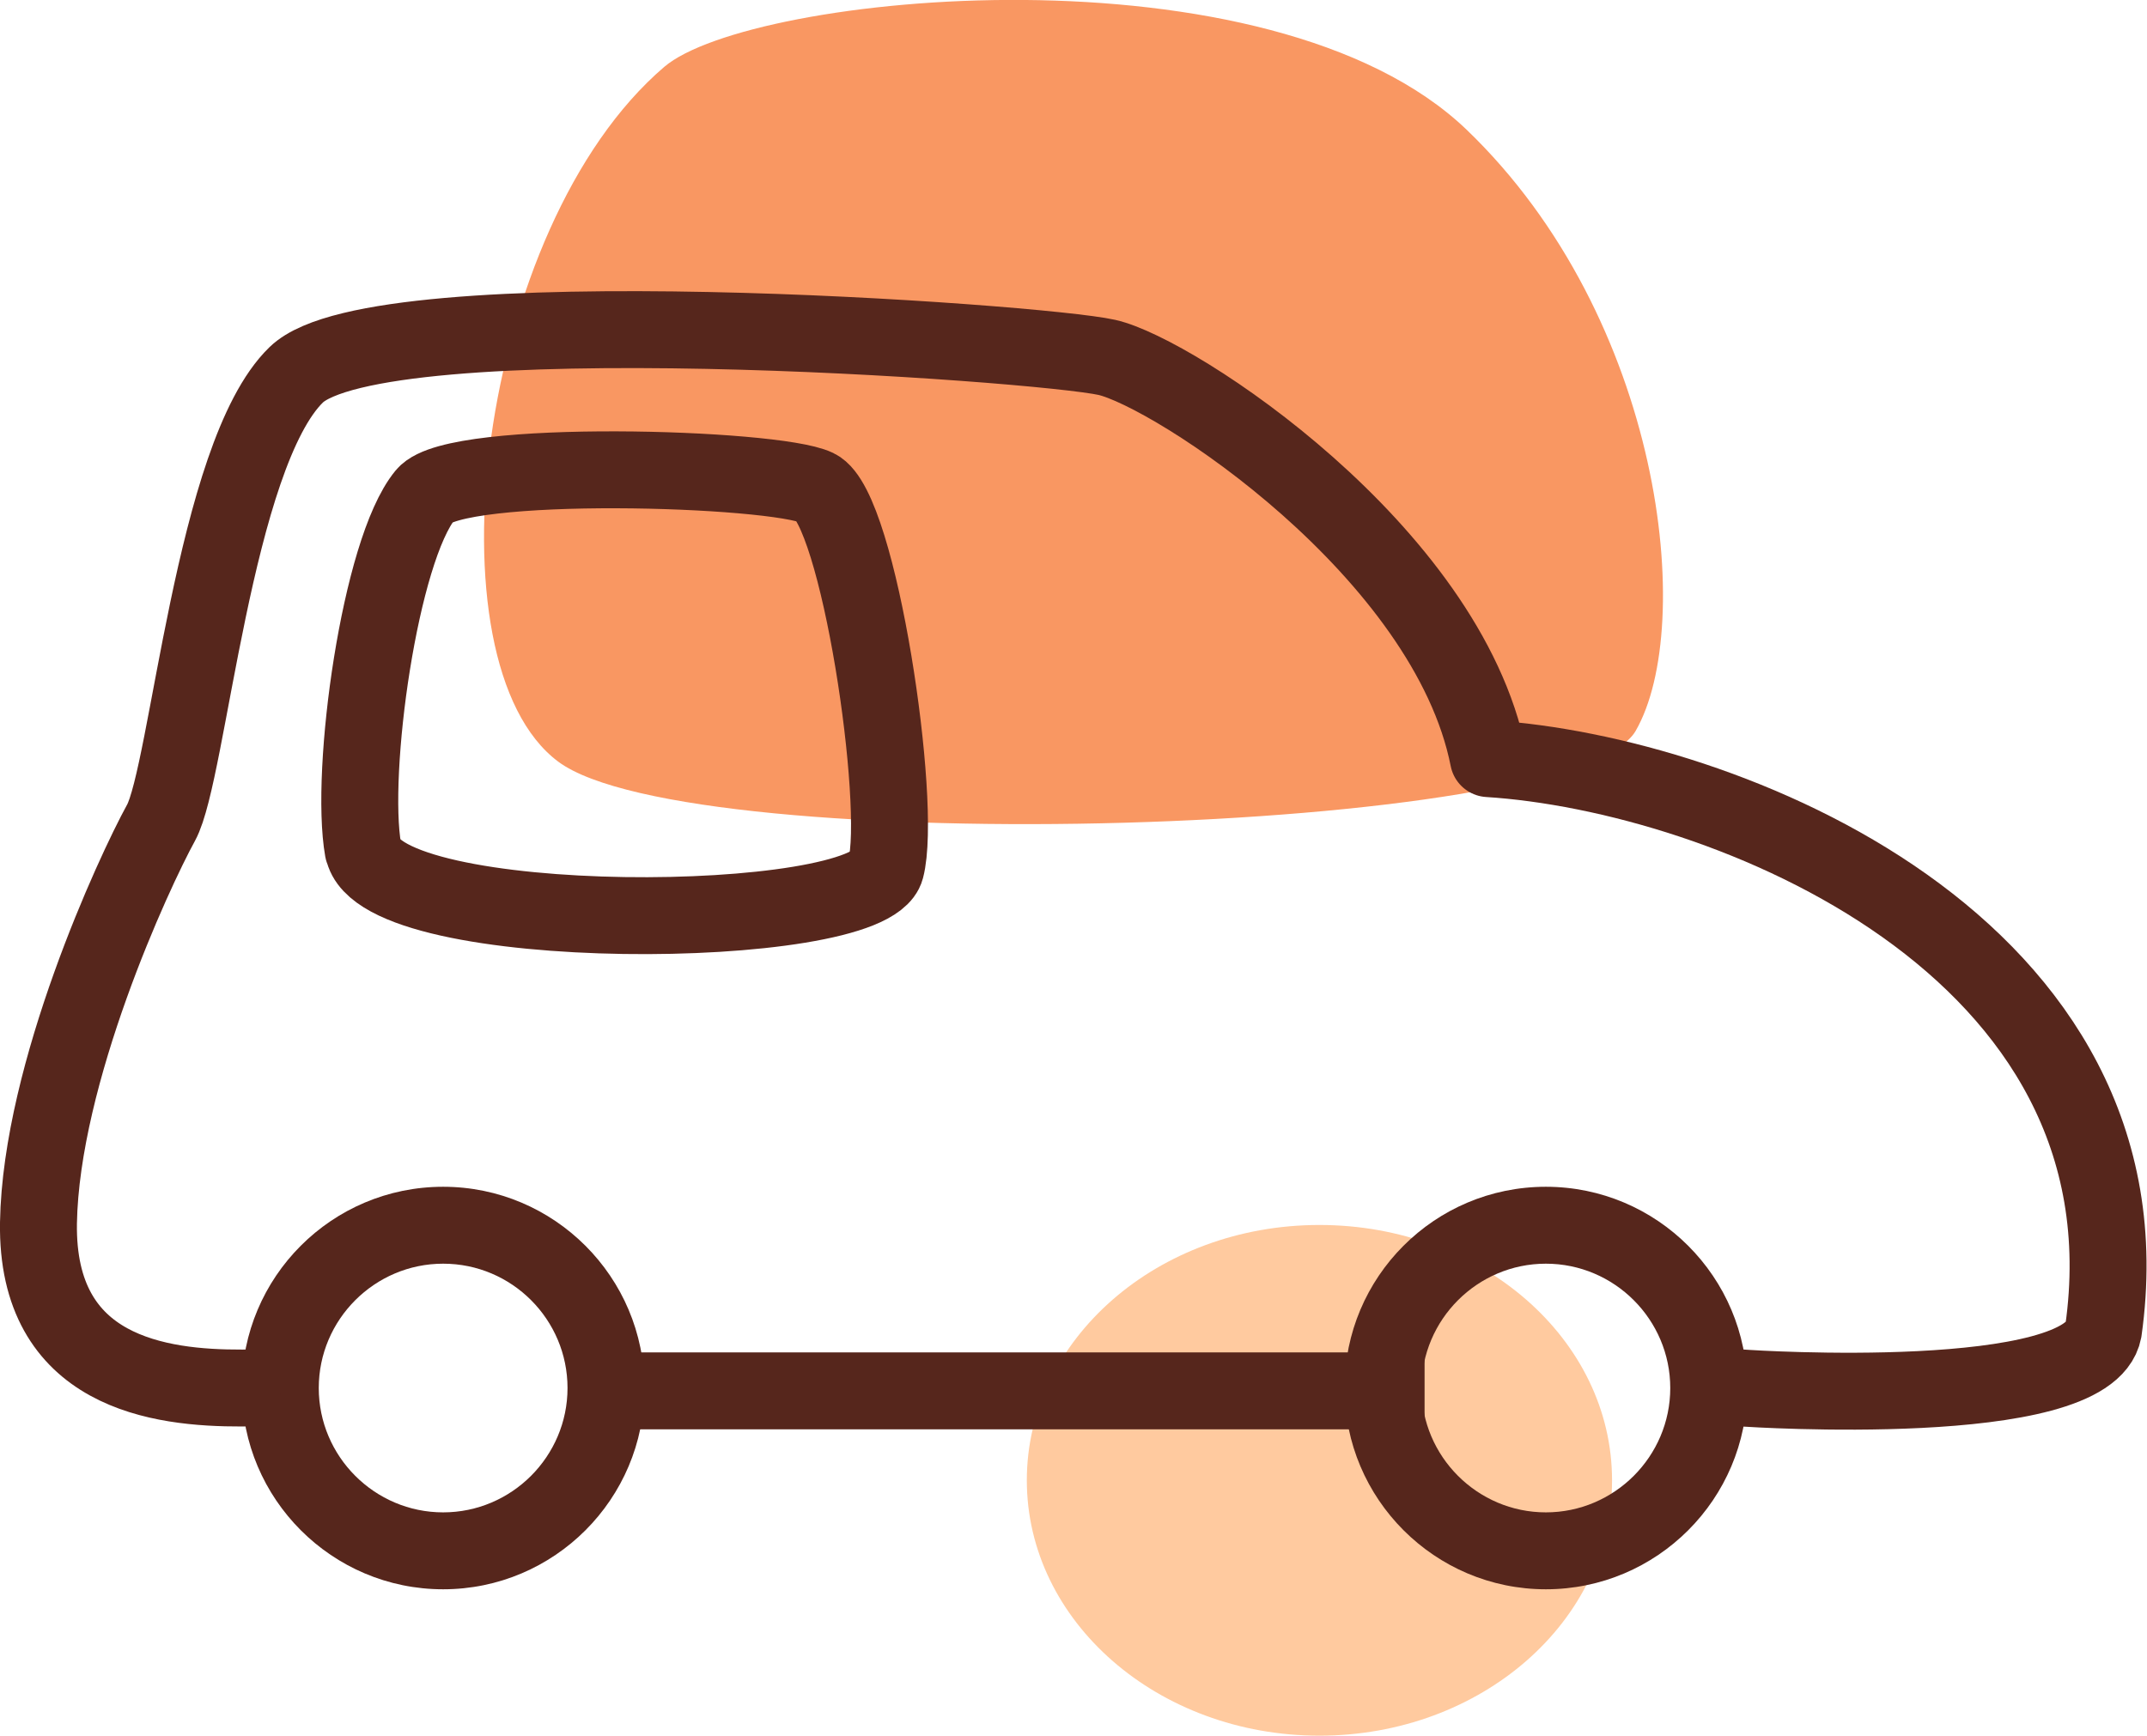
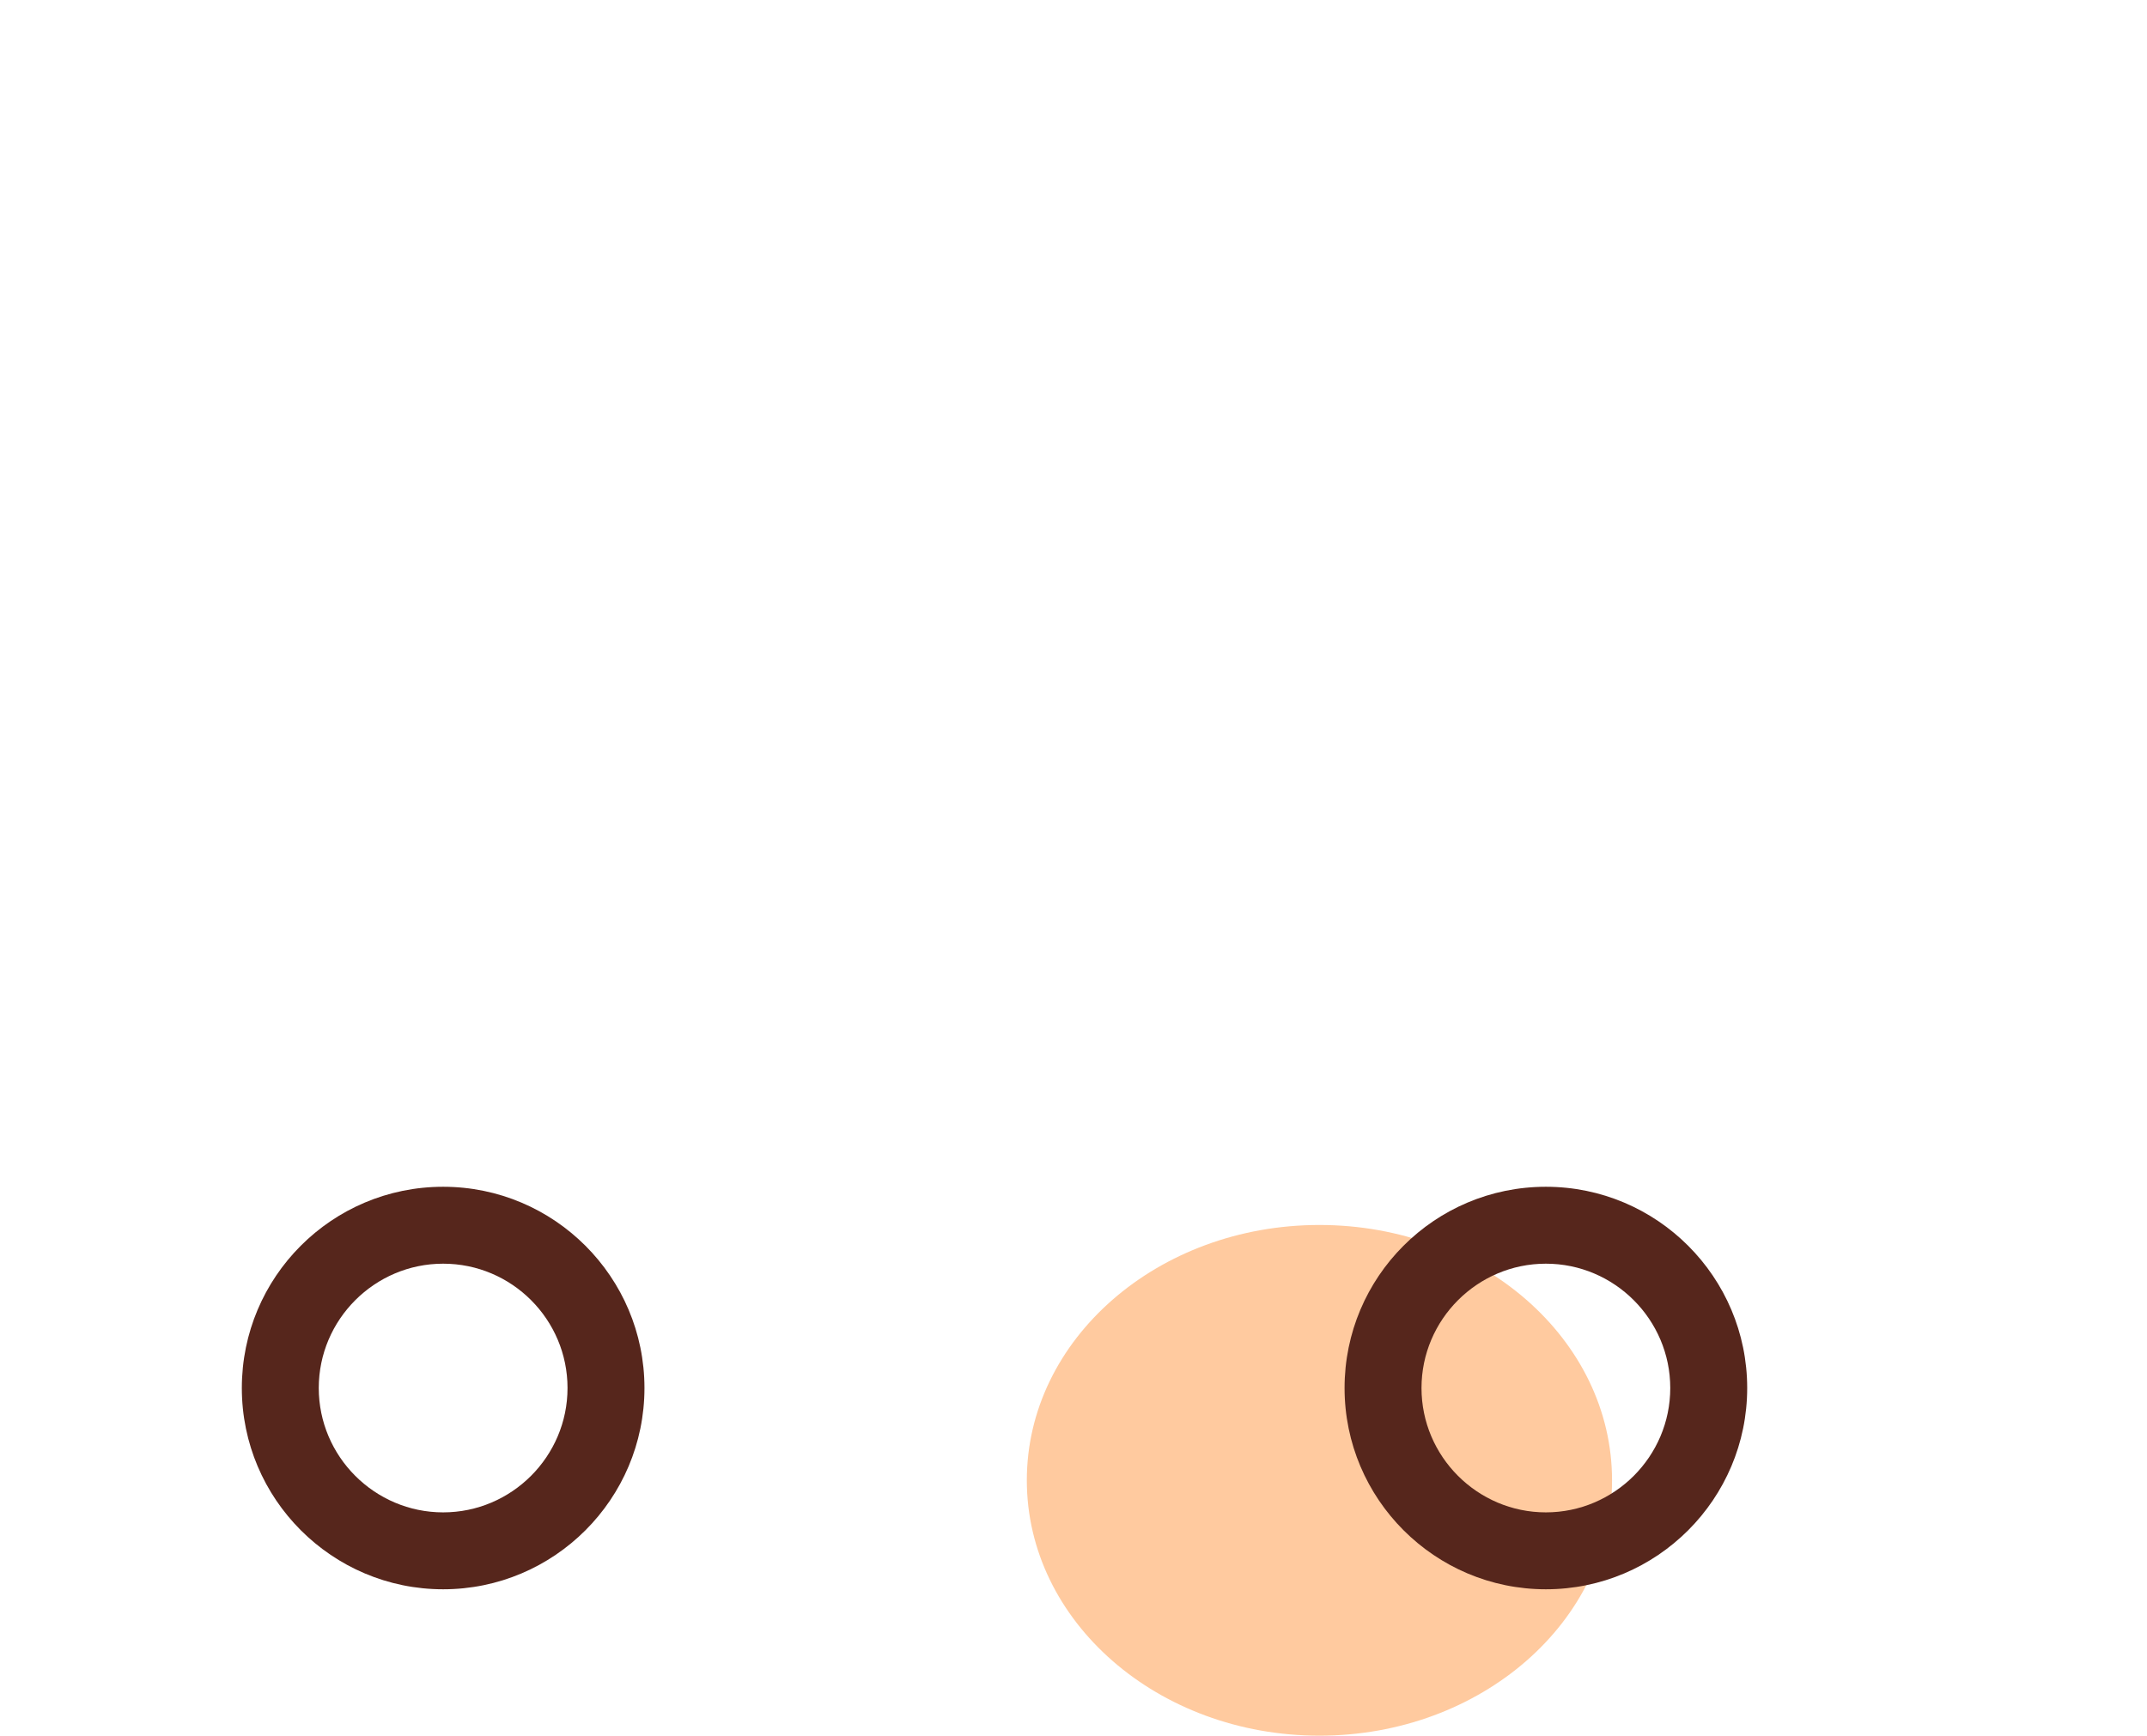
<svg xmlns="http://www.w3.org/2000/svg" id="Calque_2" viewBox="0 0 83.72 67.7">
  <defs>
    <style>.cls-1{fill:none;stroke:#56261c;stroke-linecap:square;stroke-linejoin:round;stroke-width:3px;}.cls-2{fill:#56261c;}.cls-3{fill:#ffca9f;}.cls-4{fill:#f99762;}</style>
  </defs>
  <g id="Calque_7">
-     <path class="cls-4" d="M25.9,2.61c3.35-2.87,23.62-4.91,31.29,2.45,7.66,7.36,8.95,19.35,6.59,23.45-2.36,4.1-36.84,5.05-42.01,1.2s-3.19-20.83,4.13-27.1Z" />
    <ellipse class="cls-3" cx="51.45" cy="57.74" rx="11.41" ry="9.96" />
  </g>
  <g id="Calque_5">
    <path class="cls-2" d="M17.28,49.29c2.68,0,4.85,2.18,4.85,4.85s-2.18,4.85-4.85,4.85-4.85-2.18-4.85-4.85,2.18-4.85,4.85-4.85M17.28,46.29c-4.34,0-7.85,3.52-7.85,7.85s3.52,7.85,7.85,7.85,7.85-3.52,7.85-7.85-3.52-7.85-7.85-7.85h0Z" />
    <path class="cls-2" d="M60.28,49.29c2.67,0,4.85,2.18,4.85,4.85s-2.18,4.85-4.85,4.85-4.85-2.18-4.85-4.85,2.18-4.85,4.85-4.85M60.28,46.29c-4.34,0-7.85,3.52-7.85,7.85s3.52,7.85,7.85,7.85,7.85-3.52,7.85-7.85-3.52-7.85-7.85-7.85h0Z" />
-     <path class="cls-1" d="M9.43,54.14c-3.2.01-8.02-.59-7.93-6.44.1-5.85,3.71-13.66,4.78-15.61,1.07-1.95,2.05-14.34,5.27-17.47,3.22-3.12,28.98-1.27,31.61-.68s13.28,7.56,14.88,15.65c9.19.58,26.1,7.29,23.98,22.31-.58,3.13-13.9,2.25-13.9,2.25" />
-     <line class="cls-1" x1="54.05" y1="54.25" x2="24.13" y2="54.25" />
-     <path class="cls-1" d="M14.16,33.15c-.54-3.05.65-11.69,2.42-13.84,1.19-1.45,13.61-1.08,15.26-.29,1.65.79,3.36,12.35,2.7,14.85-.66,2.51-19.78,2.64-20.37-.73Z" />
  </g>
</svg>